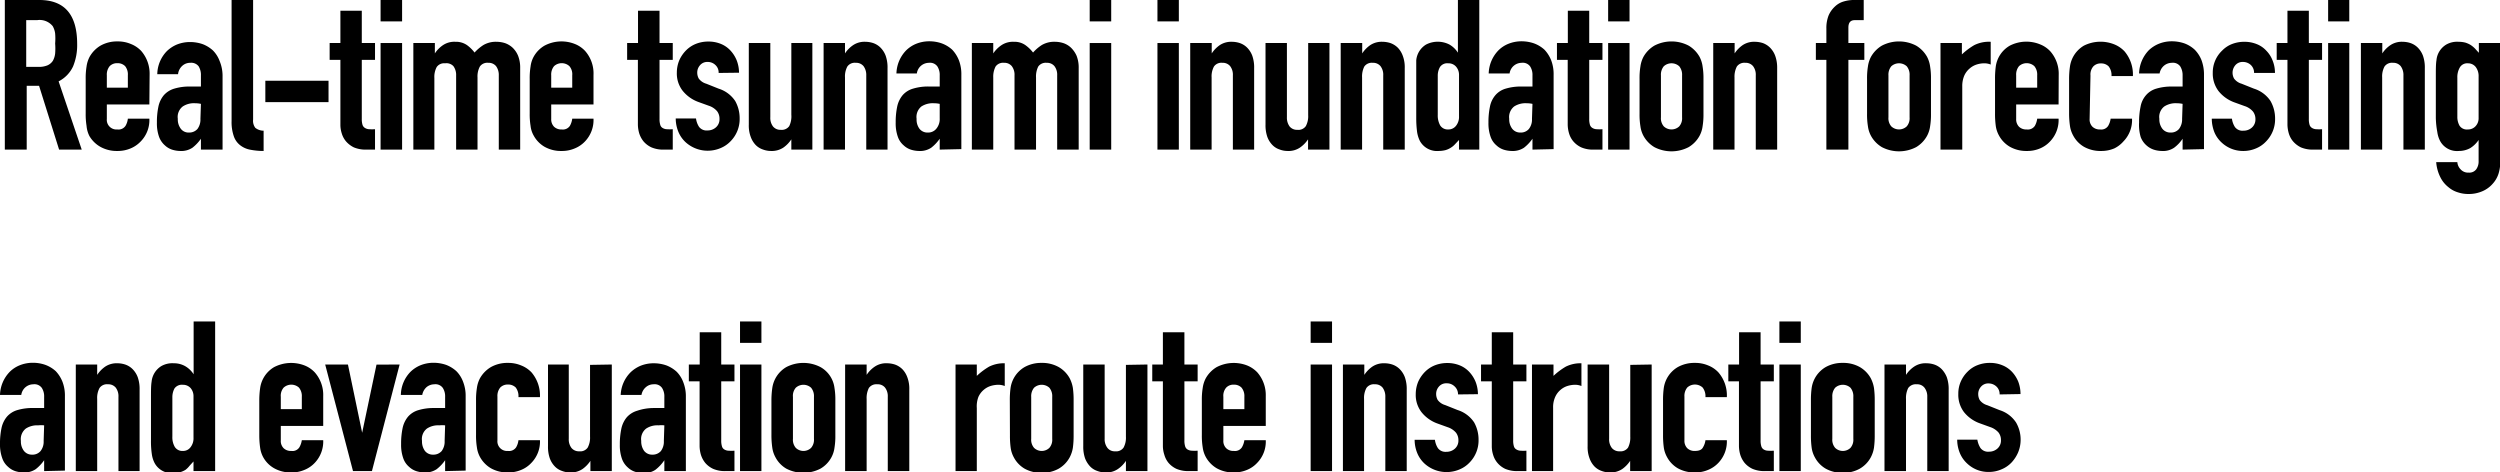
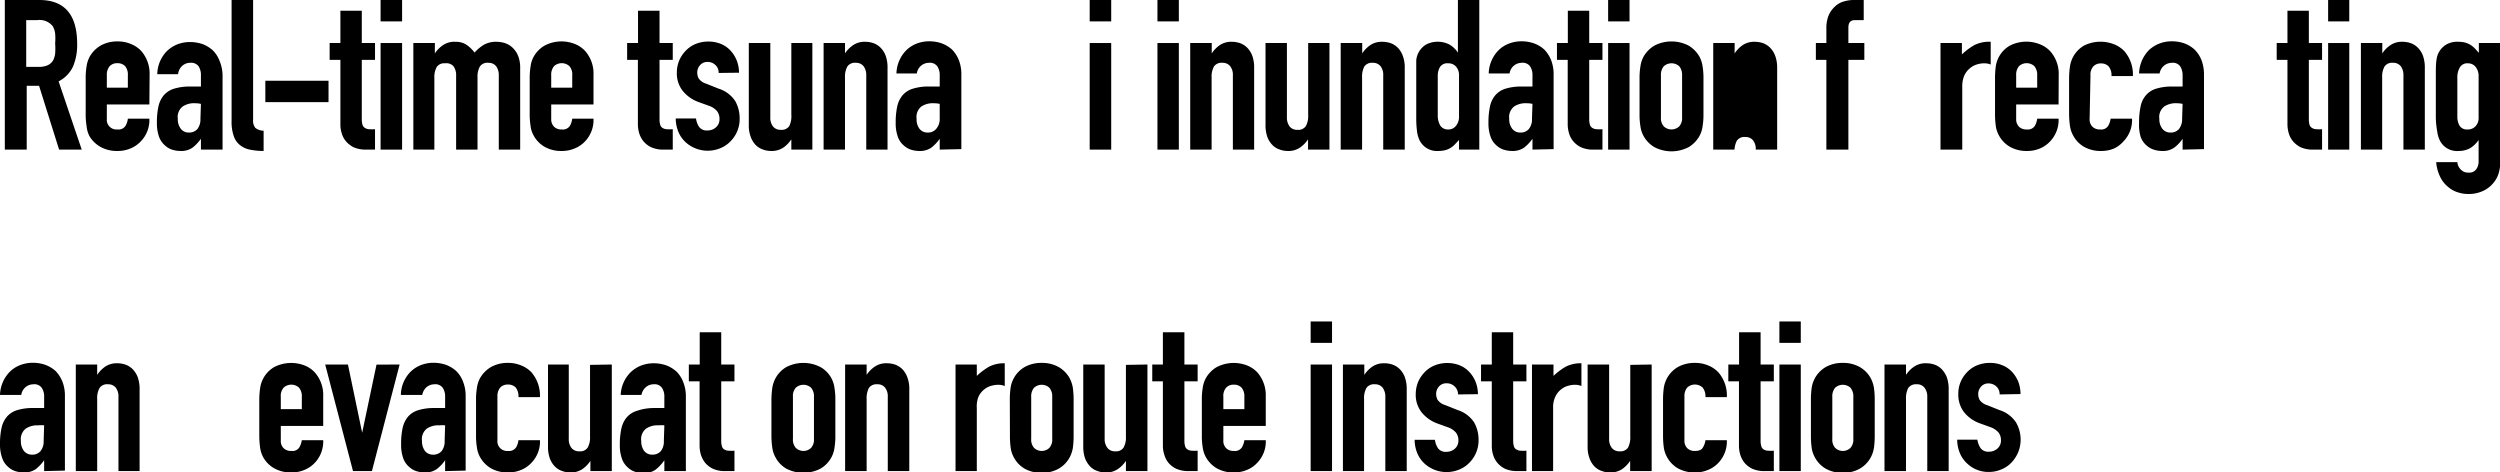
<svg xmlns="http://www.w3.org/2000/svg" width="202.19" height="38.21" viewBox="0 0 202.19 38.21">
  <title>アセット 5</title>
  <g id="レイヤー_2" data-name="レイヤー 2">
    <g id="レイヤー_1-2" data-name="レイヤー 1">
      <g>
        <path d="M.39,12.1V0H3.18Q6.24,0,6.24,3.55a4.49,4.49,0,0,1-.33,1.82A2.57,2.57,0,0,1,4.74,6.58L6.61,12.1H4.78L3.16,6.94h-1V12.1ZM2.12,1.63V5.41h1a1.8,1.8,0,0,0,.73-.13,1,1,0,0,0,.43-.37,1.58,1.58,0,0,0,.18-.58,5,5,0,0,0,0-.81,4.88,4.88,0,0,0,0-.81,1.58,1.58,0,0,0-.2-.6A1.36,1.36,0,0,0,3,1.63Z" />
        <path d="M12.08,8.45H8.64V9.62a.78.78,0,0,0,.85.85.68.68,0,0,0,.66-.29,1.42,1.42,0,0,0,.19-.58h1.74a2.46,2.46,0,0,1-.7,1.84,2.4,2.4,0,0,1-.81.56,2.67,2.67,0,0,1-1.08.21,2.71,2.71,0,0,1-1.38-.34A2.4,2.4,0,0,1,7.23,11,2.24,2.24,0,0,1,7,10.18a5.82,5.82,0,0,1-.07-1V6.38a5.74,5.74,0,0,1,.07-1,2.36,2.36,0,0,1,.25-.79,2.45,2.45,0,0,1,.88-.9,2.71,2.71,0,0,1,1.38-.34,2.67,2.67,0,0,1,1.08.21,2.3,2.3,0,0,1,.83.56,2.8,2.8,0,0,1,.68,1.92ZM8.64,7.09h1.7v-1a1.07,1.07,0,0,0-.22-.74.85.85,0,0,0-.63-.24.83.83,0,0,0-.62.24,1.07,1.07,0,0,0-.23.74Z" />
        <path d="M16.25,12.1v-.88h0a3.26,3.26,0,0,1-.69.73,1.63,1.63,0,0,1-1,.26,2.29,2.29,0,0,1-.62-.1,1.55,1.55,0,0,1-.6-.35,1.68,1.68,0,0,1-.47-.68,3.23,3.23,0,0,1-.18-1.17,6.06,6.06,0,0,1,.12-1.28,2.12,2.12,0,0,1,.44-.93,1.81,1.81,0,0,1,.84-.53A4.21,4.21,0,0,1,15.42,7h.37L16,7l.25,0v-.9a1.34,1.34,0,0,0-.18-.73.75.75,0,0,0-.68-.29.94.94,0,0,0-.62.22A1.06,1.06,0,0,0,14.4,6H12.72a2.74,2.74,0,0,1,.78-1.87,2.64,2.64,0,0,1,.81-.53,2.85,2.85,0,0,1,1.08-.2,3.12,3.12,0,0,1,1,.17,2.62,2.62,0,0,1,.83.51,2.38,2.38,0,0,1,.54.85A3.12,3.12,0,0,1,18,6.1v6Zm0-3.7a2.28,2.28,0,0,0-.47-.05,1.64,1.64,0,0,0-1,.26,1.07,1.07,0,0,0-.4,1,1.25,1.25,0,0,0,.24.8.78.78,0,0,0,.66.31.88.88,0,0,0,.69-.29,1.27,1.27,0,0,0,.24-.82Z" />
        <path d="M18.73,0h1.74V9.67a.94.94,0,0,0,.18.67,1.09,1.09,0,0,0,.67.23v1.64a5.65,5.65,0,0,1-1.07-.1,1.86,1.86,0,0,1-.82-.36,1.55,1.55,0,0,1-.52-.73,3.47,3.47,0,0,1-.18-1.23Z" />
        <path d="M21.46,8.26V6.53h5.11V8.26Z" />
        <path d="M27.53,3.48V.87h1.73V3.48h1.07V4.84H29.26V9.62a1.52,1.52,0,0,0,.06.48.46.46,0,0,0,.2.25.68.68,0,0,0,.33.1,3.4,3.4,0,0,0,.48,0V12.1h-.71a2.45,2.45,0,0,1-1-.18,2,2,0,0,1-.63-.48,1.78,1.78,0,0,1-.35-.65,2.28,2.28,0,0,1-.11-.71V4.84h-.87V3.48Z" />
        <path d="M30.78,1.73V0h1.74V1.73Zm0,10.37V3.48h1.74V12.1Z" />
        <path d="M33.43,12.1V3.48h1.74v.84h0a2.34,2.34,0,0,1,.66-.67,1.64,1.64,0,0,1,1-.27,1.56,1.56,0,0,1,.94.27,2.9,2.9,0,0,1,.61.6,3.48,3.48,0,0,1,.72-.61,2,2,0,0,1,1.08-.26,2.29,2.29,0,0,1,.67.11,1.75,1.75,0,0,1,.61.37,1.91,1.91,0,0,1,.44.65,2.61,2.61,0,0,1,.17,1V12.1H40.34v-6a1.2,1.2,0,0,0-.22-.75.77.77,0,0,0-.63-.27.73.73,0,0,0-.68.3,1.68,1.68,0,0,0-.19.89V12.1H36.89v-6a1.2,1.2,0,0,0-.22-.75A.77.77,0,0,0,36,5.12a.73.73,0,0,0-.68.3,1.68,1.68,0,0,0-.19.89V12.1Z" />
        <path d="M48,8.45H44.58V9.62a.85.85,0,0,0,.23.63.84.84,0,0,0,.62.22.68.68,0,0,0,.66-.29,1.58,1.58,0,0,0,.19-.58H48a2.5,2.5,0,0,1-.69,1.84,2.35,2.35,0,0,1-.82.56,2.62,2.62,0,0,1-1.07.21,2.69,2.69,0,0,1-1.38-.34,2.33,2.33,0,0,1-.88-.91,2,2,0,0,1-.25-.78,5.82,5.82,0,0,1-.07-1V6.38a5.74,5.74,0,0,1,.07-1,2.16,2.16,0,0,1,.25-.79,2.37,2.37,0,0,1,.88-.9,2.93,2.93,0,0,1,2.46-.13,2.26,2.26,0,0,1,.82.56A2.75,2.75,0,0,1,48,6.07ZM44.58,7.09h1.7v-1a1,1,0,0,0-.23-.74.92.92,0,0,0-1.24,0,1.07,1.07,0,0,0-.23.74Z" />
        <path d="M51.6,3.48V.87h1.74V3.48h1.07V4.84H53.34V9.62a1.52,1.52,0,0,0,.06.48.41.41,0,0,0,.19.25.68.68,0,0,0,.33.1,3.48,3.48,0,0,0,.49,0V12.1h-.72a2.4,2.4,0,0,1-1-.18,1.89,1.89,0,0,1-.64-.48,2,2,0,0,1-.35-.65,2.61,2.61,0,0,1-.11-.71V4.84h-.87V3.48Z" />
        <path d="M58.12,5.9a.82.82,0,0,0-.28-.66.88.88,0,0,0-.6-.23.77.77,0,0,0-.63.27.89.89,0,0,0-.22.6,1,1,0,0,0,.12.47,1.14,1.14,0,0,0,.61.42l1,.4a2.5,2.5,0,0,1,1.34,1,2.84,2.84,0,0,1,.36,1.41,2.55,2.55,0,0,1-.73,1.84,2.35,2.35,0,0,1-.82.56,2.66,2.66,0,0,1-2.8-.46,2.39,2.39,0,0,1-.58-.8,2.86,2.86,0,0,1-.24-1.14h1.64a1.64,1.64,0,0,0,.24.67.76.76,0,0,0,.69.3,1,1,0,0,0,.67-.24.86.86,0,0,0,.3-.69A1,1,0,0,0,58,9a1.48,1.48,0,0,0-.68-.45l-.83-.3a2.9,2.9,0,0,1-1.28-.91,2.27,2.27,0,0,1-.47-1.47,2.6,2.6,0,0,1,.2-1,2.73,2.73,0,0,1,.56-.81,2.35,2.35,0,0,1,.8-.52,2.72,2.72,0,0,1,1-.18,2.63,2.63,0,0,1,1,.19,2.17,2.17,0,0,1,.77.53,2.61,2.61,0,0,1,.51.8,2.82,2.82,0,0,1,.19,1Z" />
        <path d="M65.7,3.48V12.1H64v-.83h0a2.44,2.44,0,0,1-.65.67,1.69,1.69,0,0,1-1,.27,1.87,1.87,0,0,1-.65-.12,1.48,1.48,0,0,1-.58-.36,1.84,1.84,0,0,1-.4-.65,2.61,2.61,0,0,1-.16-1V3.48h1.74v6a1.14,1.14,0,0,0,.22.75.77.77,0,0,0,.63.27.74.74,0,0,0,.68-.3A1.79,1.79,0,0,0,64,9.28V3.48Z" />
        <path d="M66.61,12.1V3.48h1.73v.84h0A2.34,2.34,0,0,1,69,3.65a1.65,1.65,0,0,1,1-.27,2.05,2.05,0,0,1,.64.11,1.55,1.55,0,0,1,.58.37,1.85,1.85,0,0,1,.41.65,2.84,2.84,0,0,1,.15,1V12.1H70.06v-6a1.2,1.2,0,0,0-.22-.75.77.77,0,0,0-.63-.27.73.73,0,0,0-.68.3,1.68,1.68,0,0,0-.19.89V12.1Z" />
        <path d="M76,12.1v-.88h0a3.26,3.26,0,0,1-.69.73,1.63,1.63,0,0,1-1,.26,2.29,2.29,0,0,1-.62-.1,1.55,1.55,0,0,1-.6-.35,1.59,1.59,0,0,1-.47-.68,3.23,3.23,0,0,1-.18-1.17,6.06,6.06,0,0,1,.12-1.28A2.12,2.12,0,0,1,73,7.7a1.76,1.76,0,0,1,.84-.53A4.17,4.17,0,0,1,75.21,7h.37l.21,0L76,7v-.9a1.26,1.26,0,0,0-.19-.73.73.73,0,0,0-.68-.29,1,1,0,0,0-.62.22,1,1,0,0,0-.36.64H72.5a2.79,2.79,0,0,1,.79-1.87,2.53,2.53,0,0,1,.81-.53,2.83,2.83,0,0,1,1.07-.2,3,3,0,0,1,1,.17,2.56,2.56,0,0,1,.84.51,2.69,2.69,0,0,1,.54.85,3.13,3.13,0,0,1,.2,1.19v6Zm0-3.7a2.3,2.3,0,0,0-.48-.05,1.68,1.68,0,0,0-1,.26,1.09,1.09,0,0,0-.39,1,1.25,1.25,0,0,0,.23.8.81.81,0,0,0,.67.31.85.85,0,0,0,.68-.29A1.22,1.22,0,0,0,76,9.57Z" />
-         <path d="M78.6,12.1V3.48h1.73v.84h0A2.44,2.44,0,0,1,81,3.65a1.67,1.67,0,0,1,1-.27,1.53,1.53,0,0,1,.93.27,3,3,0,0,1,.62.6,3.42,3.42,0,0,1,.71-.61,2,2,0,0,1,1.09-.26,2.23,2.23,0,0,1,.66.11,1.67,1.67,0,0,1,.61.37,2.09,2.09,0,0,1,.45.65,2.61,2.61,0,0,1,.17,1V12.1H85.5v-6a1.14,1.14,0,0,0-.22-.75.77.77,0,0,0-.63-.27.74.74,0,0,0-.68.3,1.79,1.79,0,0,0-.18.89V12.1H82.05v-6a1.14,1.14,0,0,0-.22-.75.77.77,0,0,0-.63-.27.74.74,0,0,0-.68.3,1.78,1.78,0,0,0-.19.89V12.1Z" />
        <path d="M88.13,1.73V0h1.74V1.73Zm0,10.37V3.48h1.74V12.1Z" />
        <path d="M93.61,1.73V0h1.73V1.73Zm0,10.37V3.48h1.73V12.1Z" />
        <path d="M96.26,12.1V3.48H98v.84h0a2.44,2.44,0,0,1,.65-.67,1.67,1.67,0,0,1,1-.27,2.05,2.05,0,0,1,.64.11,1.55,1.55,0,0,1,.58.37,1.85,1.85,0,0,1,.41.65,2.84,2.84,0,0,1,.15,1V12.1H99.71v-6a1.14,1.14,0,0,0-.22-.75.77.77,0,0,0-.63-.27.73.73,0,0,0-.68.3,1.68,1.68,0,0,0-.19.89V12.1Z" />
        <path d="M107.52,3.48V12.1h-1.73v-.83h0a2.48,2.48,0,0,1-.66.67,1.65,1.65,0,0,1-1,.27,1.81,1.81,0,0,1-.64-.12,1.42,1.42,0,0,1-.58-.36,1.85,1.85,0,0,1-.41-.65,2.84,2.84,0,0,1-.15-1V3.48h1.73v6a1.2,1.2,0,0,0,.22.75.77.77,0,0,0,.63.27.73.73,0,0,0,.68-.3,1.68,1.68,0,0,0,.19-.89V3.48Z" />
        <path d="M108.43,12.1V3.48h1.74v.84h0a2.44,2.44,0,0,1,.65-.67,1.67,1.67,0,0,1,1-.27,2.11,2.11,0,0,1,.65.11,1.64,1.64,0,0,1,.58.37,1.84,1.84,0,0,1,.4.65,2.61,2.61,0,0,1,.16,1V12.1h-1.74v-6a1.14,1.14,0,0,0-.22-.75.77.77,0,0,0-.63-.27.74.74,0,0,0-.68.3,1.79,1.79,0,0,0-.18.89V12.1Z" />
        <path d="M118,12.1v-.78l-.33.35a1.54,1.54,0,0,1-.34.28,1.62,1.62,0,0,1-.42.19,2.31,2.31,0,0,1-.56.07,1.58,1.58,0,0,1-1.52-.82,2.48,2.48,0,0,1-.22-.71,8.43,8.43,0,0,1-.07-1.14V6.26c0-.63,0-1.09,0-1.38a1.67,1.67,0,0,1,.8-1.28,2.07,2.07,0,0,1,1.88,0,2,2,0,0,1,.69.66h0V0h1.73V12.1Zm-1.72-2.8a1.64,1.64,0,0,0,.2.85.72.72,0,0,0,.65.32.77.77,0,0,0,.63-.3A1.16,1.16,0,0,0,118,9.4V6.05a1,1,0,0,0-.25-.67.8.8,0,0,0-.62-.26.71.71,0,0,0-.67.3,1.4,1.4,0,0,0-.18.72Z" />
        <path d="M123.94,12.1v-.88h0a3.26,3.26,0,0,1-.69.73,1.65,1.65,0,0,1-1,.26,2.29,2.29,0,0,1-.62-.1,1.55,1.55,0,0,1-.6-.35,1.59,1.59,0,0,1-.47-.68,3.23,3.23,0,0,1-.18-1.17,6.06,6.06,0,0,1,.12-1.28,2,2,0,0,1,.44-.93,1.73,1.73,0,0,1,.83-.53A4.24,4.24,0,0,1,123.11,7h.37l.2,0,.26,0v-.9a1.26,1.26,0,0,0-.19-.73.73.73,0,0,0-.68-.29,1,1,0,0,0-.62.22,1,1,0,0,0-.36.64H120.4a2.79,2.79,0,0,1,.79-1.87,2.42,2.42,0,0,1,.81-.53,2.83,2.83,0,0,1,1.07-.2,3.07,3.07,0,0,1,1,.17,2.56,2.56,0,0,1,.84.51,2.69,2.69,0,0,1,.54.85,3.13,3.13,0,0,1,.2,1.19v6Zm0-3.7a2.3,2.3,0,0,0-.48-.05,1.68,1.68,0,0,0-1,.26,1.09,1.09,0,0,0-.4,1,1.25,1.25,0,0,0,.24.8.81.81,0,0,0,.66.31.85.85,0,0,0,.69-.29,1.22,1.22,0,0,0,.25-.82Z" />
        <path d="M126.8,3.48V.87h1.73V3.48h1.07V4.84h-1.07V9.62a1.52,1.52,0,0,0,.06.48.46.46,0,0,0,.2.25.68.68,0,0,0,.33.1,3.4,3.4,0,0,0,.48,0V12.1h-.71a2.37,2.37,0,0,1-1-.18,1.89,1.89,0,0,1-.64-.48,1.78,1.78,0,0,1-.35-.65,2.61,2.61,0,0,1-.11-.71V4.84h-.87V3.48Z" />
        <path d="M130.06,1.73V0h1.73V1.73Zm0,10.37V3.48h1.73V12.1Z" />
        <path d="M132.6,6.38a5.74,5.74,0,0,1,.07-1,2.36,2.36,0,0,1,.25-.79,2.45,2.45,0,0,1,.88-.9,3,3,0,0,1,2.77,0,2.45,2.45,0,0,1,.88.9,2.36,2.36,0,0,1,.25.79,5.74,5.74,0,0,1,.07,1V9.21a5.82,5.82,0,0,1-.07,1,2.24,2.24,0,0,1-.25.78,2.4,2.4,0,0,1-.88.91,3,3,0,0,1-2.77,0,2.4,2.4,0,0,1-.88-.91,2.24,2.24,0,0,1-.25-.78,5.82,5.82,0,0,1-.07-1Zm1.73,3.11a1,1,0,0,0,.23.73.91.91,0,0,0,1.25,0,1,1,0,0,0,.23-.73V6.1a1.07,1.07,0,0,0-.23-.74.93.93,0,0,0-1.25,0,1.07,1.07,0,0,0-.23.74Z" />
-         <path d="M138.56,12.1V3.48h1.73v.84h0a2.44,2.44,0,0,1,.65-.67,1.67,1.67,0,0,1,1-.27,2.16,2.16,0,0,1,.65.11,1.6,1.6,0,0,1,.57.37,1.85,1.85,0,0,1,.41.65,2.83,2.83,0,0,1,.16,1V12.1H142v-6a1.14,1.14,0,0,0-.22-.75.77.77,0,0,0-.63-.27.74.74,0,0,0-.68.3,1.78,1.78,0,0,0-.19.89V12.1Z" />
+         <path d="M138.56,12.1V3.48h1.73v.84h0a2.44,2.44,0,0,1,.65-.67,1.67,1.67,0,0,1,1-.27,2.16,2.16,0,0,1,.65.11,1.6,1.6,0,0,1,.57.37,1.85,1.85,0,0,1,.41.65,2.83,2.83,0,0,1,.16,1V12.1H142a1.14,1.14,0,0,0-.22-.75.77.77,0,0,0-.63-.27.74.74,0,0,0-.68.3,1.78,1.78,0,0,0-.19.89V12.1Z" />
        <path d="M147.71,12.1V4.84h-.85V3.48h.85V2.31a2.76,2.76,0,0,1,.18-1.06,2.13,2.13,0,0,1,.51-.72,1.7,1.7,0,0,1,.71-.41,2.81,2.81,0,0,1,.82-.12h.8V1.63H150q-.51,0-.51.6V3.48h1.29V4.84h-1.29V12.1Z" />
-         <path d="M151,6.38a5.74,5.74,0,0,1,.07-1,2.36,2.36,0,0,1,.25-.79,2.45,2.45,0,0,1,.88-.9,3,3,0,0,1,2.77,0,2.45,2.45,0,0,1,.88.9,2.36,2.36,0,0,1,.25.79,5.74,5.74,0,0,1,.07,1V9.21a5.82,5.82,0,0,1-.07,1,2.24,2.24,0,0,1-.25.78,2.4,2.4,0,0,1-.88.91,3,3,0,0,1-2.77,0,2.4,2.4,0,0,1-.88-.91,2.24,2.24,0,0,1-.25-.78,5.82,5.82,0,0,1-.07-1Zm1.73,3.11a1,1,0,0,0,.23.73.91.91,0,0,0,1.25,0,1,1,0,0,0,.23-.73V6.1a1.07,1.07,0,0,0-.23-.74.93.93,0,0,0-1.25,0,1.07,1.07,0,0,0-.23.74Z" />
        <path d="M156.94,12.1V3.48h1.73V4.4a5.51,5.51,0,0,1,1-.75A2.67,2.67,0,0,1,161,3.38V5.22a1.39,1.39,0,0,0-.53-.1,2.05,2.05,0,0,0-.58.09,1.59,1.59,0,0,0-.57.31,1.65,1.65,0,0,0-.45.58,2.14,2.14,0,0,0-.17.89V12.1Z" />
        <path d="M166.49,8.45h-3.43V9.62a.85.85,0,0,0,.23.63.84.84,0,0,0,.62.22.68.68,0,0,0,.66-.29,1.58,1.58,0,0,0,.19-.58h1.73a2.5,2.5,0,0,1-.69,1.84A2.35,2.35,0,0,1,165,12a2.62,2.62,0,0,1-1.07.21,2.69,2.69,0,0,1-1.38-.34,2.33,2.33,0,0,1-.88-.91,2.24,2.24,0,0,1-.26-.78,7.21,7.21,0,0,1-.06-1V6.38a7.1,7.1,0,0,1,.06-1,2.31,2.31,0,0,1,1.14-1.69A2.93,2.93,0,0,1,165,3.59a2.26,2.26,0,0,1,.82.56,2.75,2.75,0,0,1,.68,1.92Zm-3.43-1.36h1.7v-1a1.07,1.07,0,0,0-.23-.74.92.92,0,0,0-1.24,0,1.07,1.07,0,0,0-.23.74Z" />
        <path d="M169,9.62a.82.82,0,0,0,.23.63.84.84,0,0,0,.62.22.66.66,0,0,0,.65-.29,1.6,1.6,0,0,0,.2-.58h1.73a2.46,2.46,0,0,1-.7,1.84A2.31,2.31,0,0,1,171,12a2.65,2.65,0,0,1-1.07.21,2.72,2.72,0,0,1-1.39-.34,2.3,2.3,0,0,1-.87-.91,2.24,2.24,0,0,1-.26-.78,7.12,7.12,0,0,1-.07-1V6.38a7,7,0,0,1,.07-1,2.37,2.37,0,0,1,.26-.79,2.35,2.35,0,0,1,.87-.9A3,3,0,0,1,171,3.59a2.35,2.35,0,0,1,.82.56,2.89,2.89,0,0,1,.68,2h-1.73a1.15,1.15,0,0,0-.23-.78.83.83,0,0,0-.62-.24.81.81,0,0,0-.62.24,1,1,0,0,0-.23.74Z" />
        <path d="M176.52,12.1v-.88h0a2.87,2.87,0,0,1-.69.73,1.6,1.6,0,0,1-1,.26,2.23,2.23,0,0,1-.62-.1,1.66,1.66,0,0,1-.61-.35,1.68,1.68,0,0,1-.47-.68A3.49,3.49,0,0,1,173,9.91a6.06,6.06,0,0,1,.12-1.28,1.92,1.92,0,0,1,.44-.93,1.73,1.73,0,0,1,.83-.53A4.21,4.21,0,0,1,175.68,7h.38l.2,0,.26,0v-.9a1.34,1.34,0,0,0-.19-.73.73.73,0,0,0-.68-.29,1,1,0,0,0-.62.22,1.06,1.06,0,0,0-.37.64H173a2.83,2.83,0,0,1,.78-1.87,2.58,2.58,0,0,1,.82-.53,2.79,2.79,0,0,1,1.07-.2,3.12,3.12,0,0,1,1,.17,2.51,2.51,0,0,1,.83.51,2.55,2.55,0,0,1,.55.85,3.33,3.33,0,0,1,.2,1.19v6Zm0-3.7a2.36,2.36,0,0,0-.48-.05,1.68,1.68,0,0,0-1,.26,1.07,1.07,0,0,0-.4,1,1.25,1.25,0,0,0,.24.8.81.81,0,0,0,.66.31.85.85,0,0,0,.69-.29,1.27,1.27,0,0,0,.25-.82Z" />
-         <path d="M182.3,5.9a.85.85,0,0,0-.28-.66.93.93,0,0,0-.61-.23.77.77,0,0,0-.63.27.94.94,0,0,0-.22.6,1,1,0,0,0,.12.47,1.14,1.14,0,0,0,.61.42l1,.4a2.5,2.5,0,0,1,1.34,1A2.84,2.84,0,0,1,184,9.6a2.55,2.55,0,0,1-.73,1.84,2.31,2.31,0,0,1-.81.56,2.58,2.58,0,0,1-1,.21,2.53,2.53,0,0,1-1.77-.67,2.39,2.39,0,0,1-.58-.8,3,3,0,0,1-.23-1.14h1.63a1.64,1.64,0,0,0,.24.67.76.76,0,0,0,.69.3,1,1,0,0,0,.67-.24.86.86,0,0,0,.3-.69,1,1,0,0,0-.19-.61,1.48,1.48,0,0,0-.68-.45l-.83-.3a2.9,2.9,0,0,1-1.28-.91,2.33,2.33,0,0,1-.47-1.47,2.44,2.44,0,0,1,.77-1.82,2.22,2.22,0,0,1,.79-.52,2.72,2.72,0,0,1,1-.18,2.63,2.63,0,0,1,1,.19,2.08,2.08,0,0,1,.77.53,2.29,2.29,0,0,1,.51.8,2.62,2.62,0,0,1,.19,1Z" />
        <path d="M185,3.48V.87h1.73V3.48h1.07V4.84h-1.07V9.62a1.52,1.52,0,0,0,.06.48.46.46,0,0,0,.2.25.68.68,0,0,0,.33.1,3.4,3.4,0,0,0,.48,0V12.1h-.71a2.45,2.45,0,0,1-1-.18,2,2,0,0,1-.63-.48,1.78,1.78,0,0,1-.35-.65,2.61,2.61,0,0,1-.11-.71V4.84h-.87V3.48Z" />
        <path d="M188.29,1.73V0H190V1.73Zm0,10.37V3.48H190V12.1Z" />
        <path d="M190.94,12.1V3.48h1.73v.84h0a2.34,2.34,0,0,1,.66-.67,1.65,1.65,0,0,1,1-.27,2.05,2.05,0,0,1,.64.11,1.55,1.55,0,0,1,.58.37,1.85,1.85,0,0,1,.41.65,2.84,2.84,0,0,1,.15,1V12.1h-1.73v-6a1.2,1.2,0,0,0-.22-.75.77.77,0,0,0-.63-.27.73.73,0,0,0-.68.3,1.68,1.68,0,0,0-.19.89V12.1Z" />
        <path d="M198.74,13.11a.91.91,0,0,0,.25.57.81.81,0,0,0,.67.28.69.69,0,0,0,.61-.27,1.09,1.09,0,0,0,.19-.67v-1.7h0a2.24,2.24,0,0,1-.68.66,1.89,1.89,0,0,1-.93.23,1.55,1.55,0,0,1-1.51-.82,2.2,2.2,0,0,1-.22-.71A7.05,7.05,0,0,1,197,9.54V6.26c0-.63,0-1.09.05-1.38a1.65,1.65,0,0,1,.8-1.28,1.78,1.78,0,0,1,1-.22,2.17,2.17,0,0,1,.55.07,2,2,0,0,1,.42.19,2.2,2.2,0,0,1,.34.28l.32.35V3.48h1.73v9.68a3.11,3.11,0,0,1-.14.89,2.21,2.21,0,0,1-.47.81,2.3,2.3,0,0,1-.82.6,2.77,2.77,0,0,1-1.17.23,2.63,2.63,0,0,1-.81-.13,2.11,2.11,0,0,1-.79-.43,2.31,2.31,0,0,1-.63-.77,3.25,3.25,0,0,1-.35-1.25Zm0-3.66a1.43,1.43,0,0,0,.18.72.71.71,0,0,0,.67.3.82.82,0,0,0,.62-.26.93.93,0,0,0,.25-.67V6.19a1.21,1.21,0,0,0-.24-.78.79.79,0,0,0-.63-.29.69.69,0,0,0-.64.32,1.55,1.55,0,0,0-.21.85Z" />
        <path d="M3.57,38.1v-.88h0a3.26,3.26,0,0,1-.69.73,1.63,1.63,0,0,1-1,.26,2.29,2.29,0,0,1-.62-.1,1.55,1.55,0,0,1-.6-.35,1.59,1.59,0,0,1-.47-.68A3.23,3.23,0,0,1,0,35.91a6.06,6.06,0,0,1,.12-1.28,2.12,2.12,0,0,1,.44-.93,1.78,1.78,0,0,1,.83-.53A4.28,4.28,0,0,1,2.74,33h.37l.21,0,.25,0v-.9a1.26,1.26,0,0,0-.19-.73.73.73,0,0,0-.68-.29,1,1,0,0,0-.62.22,1,1,0,0,0-.36.64H0a2.79,2.79,0,0,1,.79-1.87,2.42,2.42,0,0,1,.81-.53,2.83,2.83,0,0,1,1.07-.2,3,3,0,0,1,1,.17,2.56,2.56,0,0,1,.84.51,2.69,2.69,0,0,1,.54.85,3.13,3.13,0,0,1,.2,1.19v6Zm0-3.7a2.3,2.3,0,0,0-.48,0,1.68,1.68,0,0,0-1,.26,1.09,1.09,0,0,0-.4,1,1.25,1.25,0,0,0,.24.8.81.81,0,0,0,.66.31.85.85,0,0,0,.69-.29,1.22,1.22,0,0,0,.25-.82Z" />
        <path d="M6.13,38.1V29.48H7.86v.84h0a2.44,2.44,0,0,1,.65-.67,1.67,1.67,0,0,1,1-.27,2.05,2.05,0,0,1,.64.11,1.55,1.55,0,0,1,.58.37,1.85,1.85,0,0,1,.41.65,2.84,2.84,0,0,1,.15,1V38.1H9.58v-6a1.14,1.14,0,0,0-.22-.75.77.77,0,0,0-.63-.27.73.73,0,0,0-.68.3,1.68,1.68,0,0,0-.19.89V38.1Z" />
-         <path d="M15.65,38.1v-.78l-.32.35A1.81,1.81,0,0,1,15,38a1.87,1.87,0,0,1-.43.19,2.19,2.19,0,0,1-.56.07,1.56,1.56,0,0,1-1.51-.82,2.2,2.2,0,0,1-.22-.71,7.05,7.05,0,0,1-.07-1.14V32.26c0-.63,0-1.09.05-1.38a1.67,1.67,0,0,1,.8-1.28,1.81,1.81,0,0,1,1-.22,1.84,1.84,0,0,1,.91.23,2,2,0,0,1,.69.66h0V26h1.74V38.1Zm-1.71-2.8a1.55,1.55,0,0,0,.2.85.72.72,0,0,0,.65.32.74.74,0,0,0,.62-.3,1.16,1.16,0,0,0,.24-.77V32.05a1,1,0,0,0-.24-.67.82.82,0,0,0-.62-.26.73.73,0,0,0-.68.3,1.5,1.5,0,0,0-.17.72Z" />
        <path d="M26.14,34.45H22.71v1.17a.82.82,0,0,0,.23.63.84.84,0,0,0,.62.22.66.66,0,0,0,.65-.29,1.6,1.6,0,0,0,.2-.58h1.73a2.5,2.5,0,0,1-.69,1.84,2.35,2.35,0,0,1-.82.56,2.62,2.62,0,0,1-1.07.21,2.72,2.72,0,0,1-1.39-.34A2.3,2.3,0,0,1,21.3,37a2.24,2.24,0,0,1-.26-.78,7.12,7.12,0,0,1-.07-1V32.38a7,7,0,0,1,.07-1,2.37,2.37,0,0,1,.26-.79,2.35,2.35,0,0,1,.87-.9,3,3,0,0,1,2.47-.13,2.26,2.26,0,0,1,.82.56,2.75,2.75,0,0,1,.68,1.92Zm-3.43-1.36h1.7v-1a1.07,1.07,0,0,0-.23-.74.92.92,0,0,0-1.24,0,1,1,0,0,0-.23.74Z" />
        <path d="M32.32,29.48,30.08,38.1H28.55L26.3,29.48h1.84L29.29,35h0l1.16-5.51Z" />
        <path d="M36,38.1v-.88h0a3.26,3.26,0,0,1-.69.73,1.63,1.63,0,0,1-1,.26,2.29,2.29,0,0,1-.62-.1,1.55,1.55,0,0,1-.6-.35,1.59,1.59,0,0,1-.47-.68,3.23,3.23,0,0,1-.18-1.17,6.06,6.06,0,0,1,.12-1.28,2.12,2.12,0,0,1,.44-.93,1.76,1.76,0,0,1,.84-.53A4.21,4.21,0,0,1,35.12,33h.37l.21,0L36,33v-.9a1.26,1.26,0,0,0-.19-.73.73.73,0,0,0-.68-.29,1,1,0,0,0-.62.22,1.1,1.1,0,0,0-.36.64H32.42a2.74,2.74,0,0,1,.78-1.87,2.53,2.53,0,0,1,.81-.53,2.83,2.83,0,0,1,1.07-.2,3.13,3.13,0,0,1,1,.17,2.62,2.62,0,0,1,.83.51,2.38,2.38,0,0,1,.54.85,3.12,3.12,0,0,1,.21,1.19v6Zm0-3.7a2.28,2.28,0,0,0-.47,0,1.64,1.64,0,0,0-1,.26,1.07,1.07,0,0,0-.4,1,1.31,1.31,0,0,0,.23.8.81.81,0,0,0,.67.31.88.88,0,0,0,.69-.29,1.27,1.27,0,0,0,.24-.82Z" />
        <path d="M40.23,35.62a.78.78,0,0,0,.85.85.68.68,0,0,0,.66-.29,1.42,1.42,0,0,0,.19-.58h1.74a2.46,2.46,0,0,1-.7,1.84,2.31,2.31,0,0,1-.81.56,2.67,2.67,0,0,1-1.08.21,2.71,2.71,0,0,1-1.38-.34,2.4,2.4,0,0,1-.88-.91,2.24,2.24,0,0,1-.25-.78,5.82,5.82,0,0,1-.07-1V32.38a5.74,5.74,0,0,1,.07-1,2.36,2.36,0,0,1,.25-.79,2.45,2.45,0,0,1,.88-.9,2.71,2.71,0,0,1,1.38-.34,2.67,2.67,0,0,1,1.08.21,2.3,2.3,0,0,1,.83.56,2.89,2.89,0,0,1,.68,2H41.93a1.15,1.15,0,0,0-.22-.78.85.85,0,0,0-.63-.24.83.83,0,0,0-.62.24,1.07,1.07,0,0,0-.23.74Z" />
        <path d="M49.48,29.48V38.1H47.75v-.83h0a2.44,2.44,0,0,1-.65.67,1.67,1.67,0,0,1-1,.27,1.81,1.81,0,0,1-.64-.12,1.42,1.42,0,0,1-.58-.36,1.85,1.85,0,0,1-.41-.65,2.84,2.84,0,0,1-.15-1V29.48H46v6a1.14,1.14,0,0,0,.22.75.77.77,0,0,0,.63.27.73.73,0,0,0,.68-.3,1.68,1.68,0,0,0,.19-.89v-5.8Z" />
        <path d="M53.73,38.1v-.88h0A3.26,3.26,0,0,1,53,38a1.63,1.63,0,0,1-1,.26,2.29,2.29,0,0,1-.62-.1,1.55,1.55,0,0,1-.6-.35,1.68,1.68,0,0,1-.47-.68,3.23,3.23,0,0,1-.18-1.17,6.06,6.06,0,0,1,.12-1.28,2.12,2.12,0,0,1,.44-.93,1.81,1.81,0,0,1,.84-.53A4.21,4.21,0,0,1,52.9,33h.37l.21,0,.25,0v-.9a1.26,1.26,0,0,0-.19-.73.72.72,0,0,0-.67-.29.94.94,0,0,0-.62.22,1.06,1.06,0,0,0-.37.64H50.2A2.74,2.74,0,0,1,51,30.11a2.64,2.64,0,0,1,.81-.53,2.85,2.85,0,0,1,1.08-.2,3.12,3.12,0,0,1,1,.17,2.62,2.62,0,0,1,.83.51,2.38,2.38,0,0,1,.54.85,3.12,3.12,0,0,1,.21,1.19v6Zm0-3.7a2.28,2.28,0,0,0-.47,0,1.64,1.64,0,0,0-1,.26,1.07,1.07,0,0,0-.4,1,1.31,1.31,0,0,0,.23.8.81.81,0,0,0,.67.31.88.88,0,0,0,.69-.29,1.27,1.27,0,0,0,.24-.82Z" />
        <path d="M56.59,29.48V26.87h1.74v2.61H59.4v1.36H58.33v4.78a1.52,1.52,0,0,0,.06.48.41.41,0,0,0,.19.25.68.68,0,0,0,.33.1,3.48,3.48,0,0,0,.49,0V38.1h-.72a2.4,2.4,0,0,1-1-.18,1.89,1.89,0,0,1-.64-.48,2,2,0,0,1-.35-.65,2.61,2.61,0,0,1-.11-.71V30.84h-.87V29.48Z" />
-         <path d="M59.85,27.73V26h1.73v1.73Zm0,10.37V29.48h1.73V38.1Z" />
        <path d="M62.39,32.38a7,7,0,0,1,.07-1,2.37,2.37,0,0,1,.26-.79,2.35,2.35,0,0,1,.87-.9,3,3,0,0,1,2.77,0,2.25,2.25,0,0,1,1.13,1.69,5.74,5.74,0,0,1,.07,1v2.83a5.82,5.82,0,0,1-.07,1,2.24,2.24,0,0,1-.25.78,2.33,2.33,0,0,1-.88.91,3,3,0,0,1-2.77,0,2.3,2.3,0,0,1-.87-.91,2.24,2.24,0,0,1-.26-.78,7.12,7.12,0,0,1-.07-1Zm1.74,3.11a1,1,0,0,0,.23.73.89.89,0,0,0,1.24,0,1,1,0,0,0,.23-.73V32.1a1.07,1.07,0,0,0-.23-.74.92.92,0,0,0-1.24,0,1,1,0,0,0-.23.74Z" />
        <path d="M68.35,38.1V29.48h1.74v.84h0a2.34,2.34,0,0,1,.66-.67,1.64,1.64,0,0,1,1-.27,2.11,2.11,0,0,1,.65.11,1.64,1.64,0,0,1,.58.37,1.84,1.84,0,0,1,.4.65,2.61,2.61,0,0,1,.16,1V38.1H71.8v-6a1.14,1.14,0,0,0-.22-.75.75.75,0,0,0-.63-.27.74.74,0,0,0-.68.3,1.79,1.79,0,0,0-.18.89V38.1Z" />
        <path d="M77.28,38.1V29.48H79v.92a5.51,5.51,0,0,1,1-.75,2.67,2.67,0,0,1,1.26-.27v1.84a1.39,1.39,0,0,0-.53-.1,2.17,2.17,0,0,0-.59.09,1.59,1.59,0,0,0-.57.31,1.62,1.62,0,0,0-.44.58A2.14,2.14,0,0,0,79,33V38.1Z" />
        <path d="M81.67,32.38a7.1,7.1,0,0,1,.06-1,2.37,2.37,0,0,1,.26-.79,2.35,2.35,0,0,1,.87-.9,2.75,2.75,0,0,1,1.39-.34,2.71,2.71,0,0,1,1.38.34,2.37,2.37,0,0,1,.88.9,2.62,2.62,0,0,1,.26.79,7.1,7.1,0,0,1,.06,1v2.83a7.21,7.21,0,0,1-.06,1,2.47,2.47,0,0,1-.26.78,2.33,2.33,0,0,1-.88.91,2.71,2.71,0,0,1-1.38.34,2.75,2.75,0,0,1-1.39-.34A2.3,2.3,0,0,1,82,37a2.24,2.24,0,0,1-.26-.78,7.21,7.21,0,0,1-.06-1Zm1.73,3.11a1,1,0,0,0,.23.73.89.89,0,0,0,1.24,0,1,1,0,0,0,.23-.73V32.1a1.07,1.07,0,0,0-.23-.74.92.92,0,0,0-1.24,0,1.07,1.07,0,0,0-.23.74Z" />
        <path d="M92.8,29.48V38.1H91.06v-.83h0a2.34,2.34,0,0,1-.66.67,1.64,1.64,0,0,1-1,.27,1.82,1.82,0,0,1-.65-.12,1.42,1.42,0,0,1-.58-.36,2,2,0,0,1-.41-.65,2.84,2.84,0,0,1-.15-1V29.48h1.73v6a1.14,1.14,0,0,0,.23.75.74.74,0,0,0,.62.27.73.73,0,0,0,.68-.3,1.68,1.68,0,0,0,.19-.89v-5.8Z" />
        <path d="M94.05,29.48V26.87h1.74v2.61h1.07v1.36H95.79v4.78a1.52,1.52,0,0,0,.06.48.45.45,0,0,0,.19.25.72.72,0,0,0,.34.1,3.4,3.4,0,0,0,.48,0V38.1h-.71a2.45,2.45,0,0,1-1-.18,1.89,1.89,0,0,1-.64-.48,1.76,1.76,0,0,1-.34-.65,2.3,2.3,0,0,1-.12-.71V30.84h-.86V29.48Z" />
        <path d="M102.37,34.45H98.94v1.17a.82.82,0,0,0,.23.63.83.83,0,0,0,.62.22.67.67,0,0,0,.65-.29,1.6,1.6,0,0,0,.2-.58h1.73a2.46,2.46,0,0,1-.7,1.84,2.31,2.31,0,0,1-.81.56,2.65,2.65,0,0,1-1.07.21,2.72,2.72,0,0,1-1.39-.34,2.4,2.4,0,0,1-.88-.91,2.24,2.24,0,0,1-.25-.78,5.82,5.82,0,0,1-.07-1V32.38a5.74,5.74,0,0,1,.07-1,2.36,2.36,0,0,1,.25-.79,2.45,2.45,0,0,1,.88-.9,3,3,0,0,1,2.47-.13,2.35,2.35,0,0,1,.82.56,2.8,2.8,0,0,1,.68,1.92Zm-3.43-1.36h1.7v-1a1.07,1.07,0,0,0-.23-.74.83.83,0,0,0-.62-.24.8.8,0,0,0-.62.24,1,1,0,0,0-.23.74Z" />
        <path d="M106,27.73V26h1.73v1.73Zm0,10.37V29.48h1.73V38.1Z" />
        <path d="M108.61,38.1V29.48h1.73v.84h0a2.44,2.44,0,0,1,.65-.67,1.67,1.67,0,0,1,1-.27,2.05,2.05,0,0,1,.64.11,1.55,1.55,0,0,1,.58.37,1.85,1.85,0,0,1,.41.65,2.84,2.84,0,0,1,.15,1V38.1h-1.73v-6a1.2,1.2,0,0,0-.22-.75.77.77,0,0,0-.63-.27.73.73,0,0,0-.68.3,1.68,1.68,0,0,0-.19.89V38.1Z" />
        <path d="M117.92,31.9a.86.86,0,0,0-.29-.66A.88.88,0,0,0,117,31a.77.77,0,0,0-.63.27.89.89,0,0,0-.22.6,1,1,0,0,0,.12.47,1.14,1.14,0,0,0,.61.42l1,.4a2.5,2.5,0,0,1,1.34,1,2.84,2.84,0,0,1,.36,1.41,2.55,2.55,0,0,1-.73,1.84,2.35,2.35,0,0,1-.82.56,2.66,2.66,0,0,1-2.8-.46,2.39,2.39,0,0,1-.58-.8,2.86,2.86,0,0,1-.24-1.14h1.64a1.64,1.64,0,0,0,.24.67.76.76,0,0,0,.69.3,1,1,0,0,0,.67-.24.86.86,0,0,0,.3-.69,1,1,0,0,0-.19-.61,1.48,1.48,0,0,0-.68-.45l-.83-.3a2.9,2.9,0,0,1-1.28-.91,2.27,2.27,0,0,1-.47-1.47,2.6,2.6,0,0,1,.2-1,2.73,2.73,0,0,1,.56-.81,2.35,2.35,0,0,1,.8-.52,2.72,2.72,0,0,1,1-.18,2.63,2.63,0,0,1,1,.19,2.17,2.17,0,0,1,.77.53,2.61,2.61,0,0,1,.51.8,2.82,2.82,0,0,1,.19,1Z" />
        <path d="M120.65,29.48V26.87h1.73v2.61h1.07v1.36h-1.07v4.78a1.52,1.52,0,0,0,.06.48.42.42,0,0,0,.2.25.68.68,0,0,0,.33.1,3.4,3.4,0,0,0,.48,0V38.1h-.71a2.45,2.45,0,0,1-1-.18,1.85,1.85,0,0,1-.63-.48,1.78,1.78,0,0,1-.35-.65,2.28,2.28,0,0,1-.11-.71V30.84h-.87V29.48Z" />
        <path d="M123.9,38.1V29.48h1.74v.92a5.46,5.46,0,0,1,1-.75,2.67,2.67,0,0,1,1.26-.27v1.84a1.34,1.34,0,0,0-.52-.1,2.12,2.12,0,0,0-.59.09,1.59,1.59,0,0,0-.57.31,1.62,1.62,0,0,0-.44.58,2,2,0,0,0-.17.89V38.1Z" />
        <path d="M133.58,29.48V38.1h-1.74v-.83h0a2.44,2.44,0,0,1-.65.67,1.69,1.69,0,0,1-1,.27,1.87,1.87,0,0,1-.65-.12,1.48,1.48,0,0,1-.58-.36,1.84,1.84,0,0,1-.4-.65,2.61,2.61,0,0,1-.16-1V29.48h1.74v6a1.14,1.14,0,0,0,.22.75.77.77,0,0,0,.63.27.74.74,0,0,0,.68-.3,1.79,1.79,0,0,0,.18-.89v-5.8Z" />
        <path d="M136.23,35.62a.85.85,0,0,0,.23.63.84.84,0,0,0,.62.22c.33,0,.55-.09.65-.29a1.44,1.44,0,0,0,.2-.58h1.73a2.5,2.5,0,0,1-.69,1.84,2.35,2.35,0,0,1-.82.56,2.62,2.62,0,0,1-1.07.21,2.75,2.75,0,0,1-1.39-.34,2.3,2.3,0,0,1-.87-.91,2.24,2.24,0,0,1-.26-.78,7.21,7.21,0,0,1-.06-1V32.38a7.1,7.1,0,0,1,.06-1,2.37,2.37,0,0,1,.26-.79,2.35,2.35,0,0,1,.87-.9,2.75,2.75,0,0,1,1.39-.34,2.67,2.67,0,0,1,1.08.21,2.26,2.26,0,0,1,.82.56,2.85,2.85,0,0,1,.68,2h-1.73a1.15,1.15,0,0,0-.23-.78.92.92,0,0,0-1.24,0,1.07,1.07,0,0,0-.23.74Z" />
        <path d="M140.65,29.48V26.87h1.74v2.61h1.07v1.36h-1.07v4.78a1.52,1.52,0,0,0,.06.48.45.45,0,0,0,.19.25.68.68,0,0,0,.33.1,3.55,3.55,0,0,0,.49,0V38.1h-.72a2.43,2.43,0,0,1-1-.18,1.89,1.89,0,0,1-.64-.48,2,2,0,0,1-.35-.65,2.61,2.61,0,0,1-.11-.71V30.84h-.86V29.48Z" />
        <path d="M143.91,27.73V26h1.73v1.73Zm0,10.37V29.48h1.73V38.1Z" />
        <path d="M146.46,32.38a7.1,7.1,0,0,1,.06-1,2.37,2.37,0,0,1,.26-.79,2.35,2.35,0,0,1,.87-.9,2.75,2.75,0,0,1,1.39-.34,2.71,2.71,0,0,1,1.38.34,2.37,2.37,0,0,1,.88.9,2.62,2.62,0,0,1,.26.79,7.1,7.1,0,0,1,.06,1v2.83a7.21,7.21,0,0,1-.06,1,2.47,2.47,0,0,1-.26.78,2.33,2.33,0,0,1-.88.91,2.71,2.71,0,0,1-1.38.34,2.75,2.75,0,0,1-1.39-.34,2.3,2.3,0,0,1-.87-.91,2.24,2.24,0,0,1-.26-.78,7.21,7.21,0,0,1-.06-1Zm1.73,3.11a1,1,0,0,0,.23.73.89.89,0,0,0,1.24,0,1,1,0,0,0,.23-.73V32.1a1.07,1.07,0,0,0-.23-.74.92.92,0,0,0-1.24,0,1.07,1.07,0,0,0-.23.74Z" />
        <path d="M152.41,38.1V29.48h1.74v.84h0a2.34,2.34,0,0,1,.66-.67,1.64,1.64,0,0,1,1-.27,2.06,2.06,0,0,1,.65.11,1.55,1.55,0,0,1,.58.37,2,2,0,0,1,.41.65,2.84,2.84,0,0,1,.15,1V38.1h-1.73v-6a1.14,1.14,0,0,0-.23-.75.74.74,0,0,0-.62-.27.76.76,0,0,0-.69.3,1.79,1.79,0,0,0-.18.89V38.1Z" />
        <path d="M161.72,31.9a.82.82,0,0,0-.28-.66.92.92,0,0,0-.6-.23.77.77,0,0,0-.63.27.89.89,0,0,0-.22.6,1,1,0,0,0,.12.47,1.14,1.14,0,0,0,.61.42l1,.4a2.48,2.48,0,0,1,1.33,1,2.75,2.75,0,0,1,.37,1.41,2.65,2.65,0,0,1-.2,1,2.82,2.82,0,0,1-.53.82,2.35,2.35,0,0,1-.82.56,2.54,2.54,0,0,1-1,.21,2.49,2.49,0,0,1-1.76-.67,2.39,2.39,0,0,1-.58-.8,2.86,2.86,0,0,1-.24-1.14h1.63a1.82,1.82,0,0,0,.25.67.76.76,0,0,0,.69.3,1,1,0,0,0,.67-.24.86.86,0,0,0,.3-.69,1,1,0,0,0-.19-.61,1.54,1.54,0,0,0-.68-.45l-.83-.3a2.88,2.88,0,0,1-1.29-.91,2.32,2.32,0,0,1-.46-1.47,2.43,2.43,0,0,1,.2-1,2.55,2.55,0,0,1,.56-.81,2.26,2.26,0,0,1,.8-.52,2.68,2.68,0,0,1,1-.18,2.58,2.58,0,0,1,1,.19,2.21,2.21,0,0,1,.78.53,2.61,2.61,0,0,1,.51.8,2.81,2.81,0,0,1,.18,1Z" />
      </g>
    </g>
  </g>
</svg>